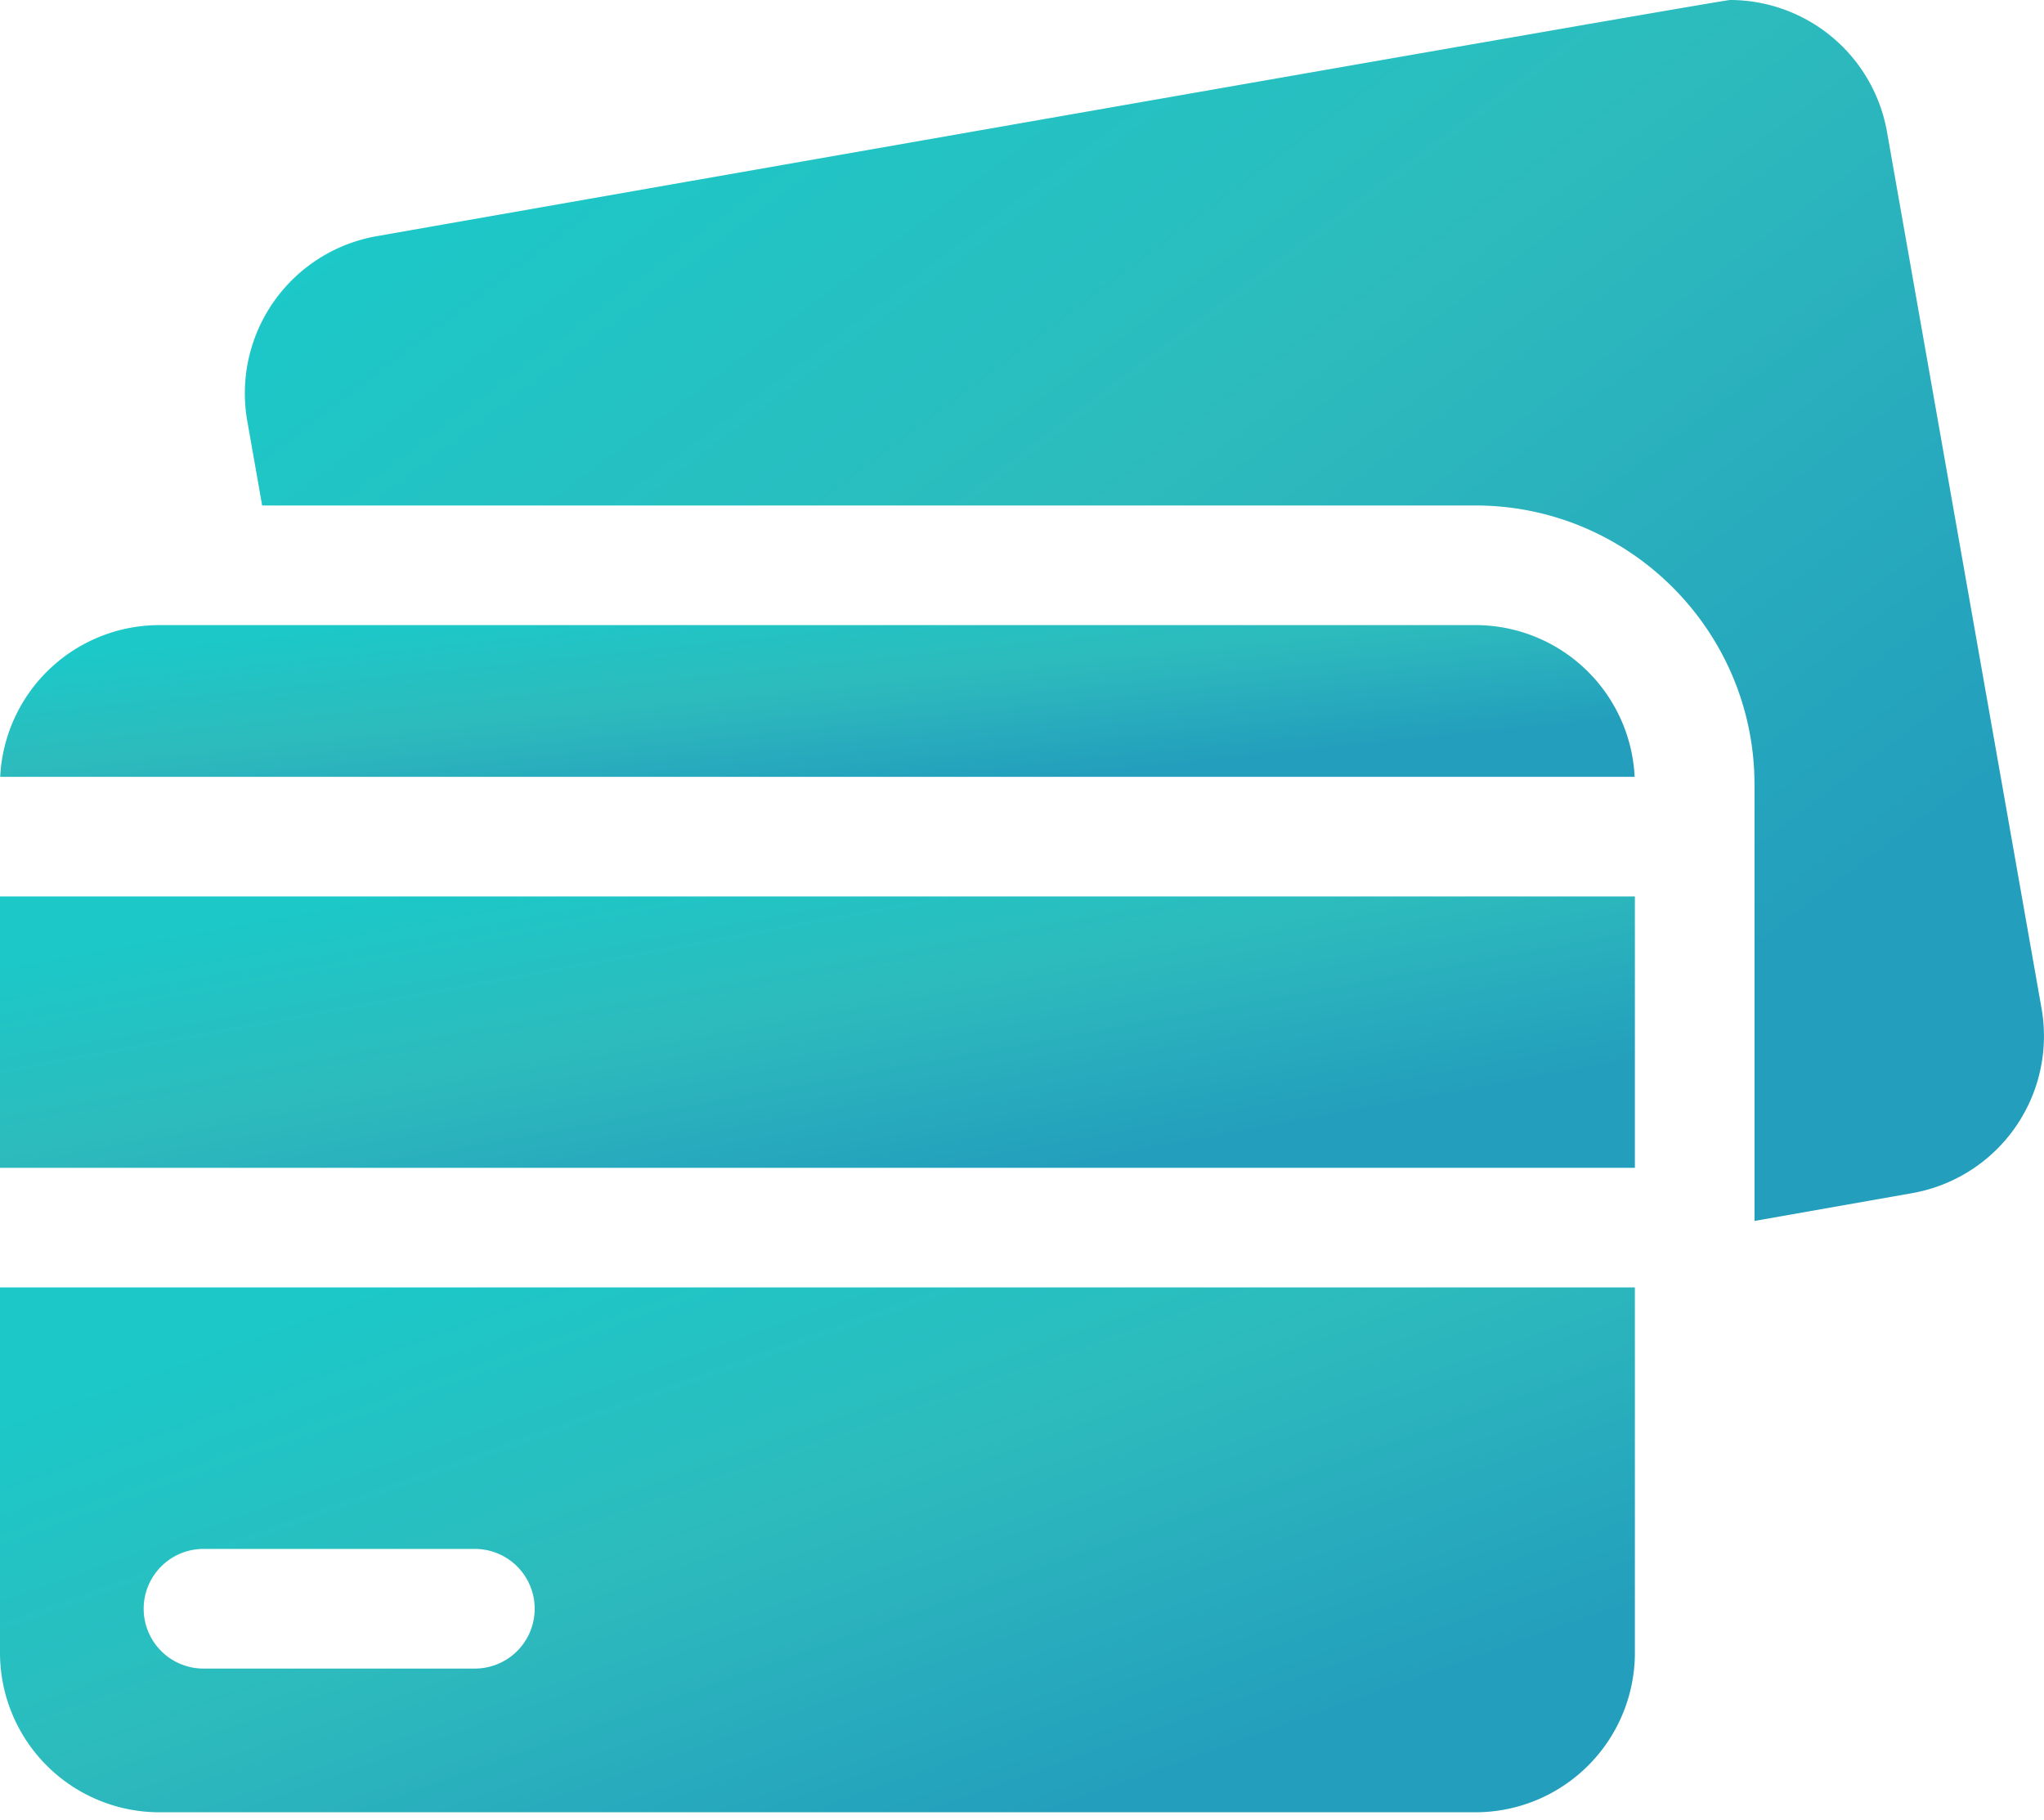
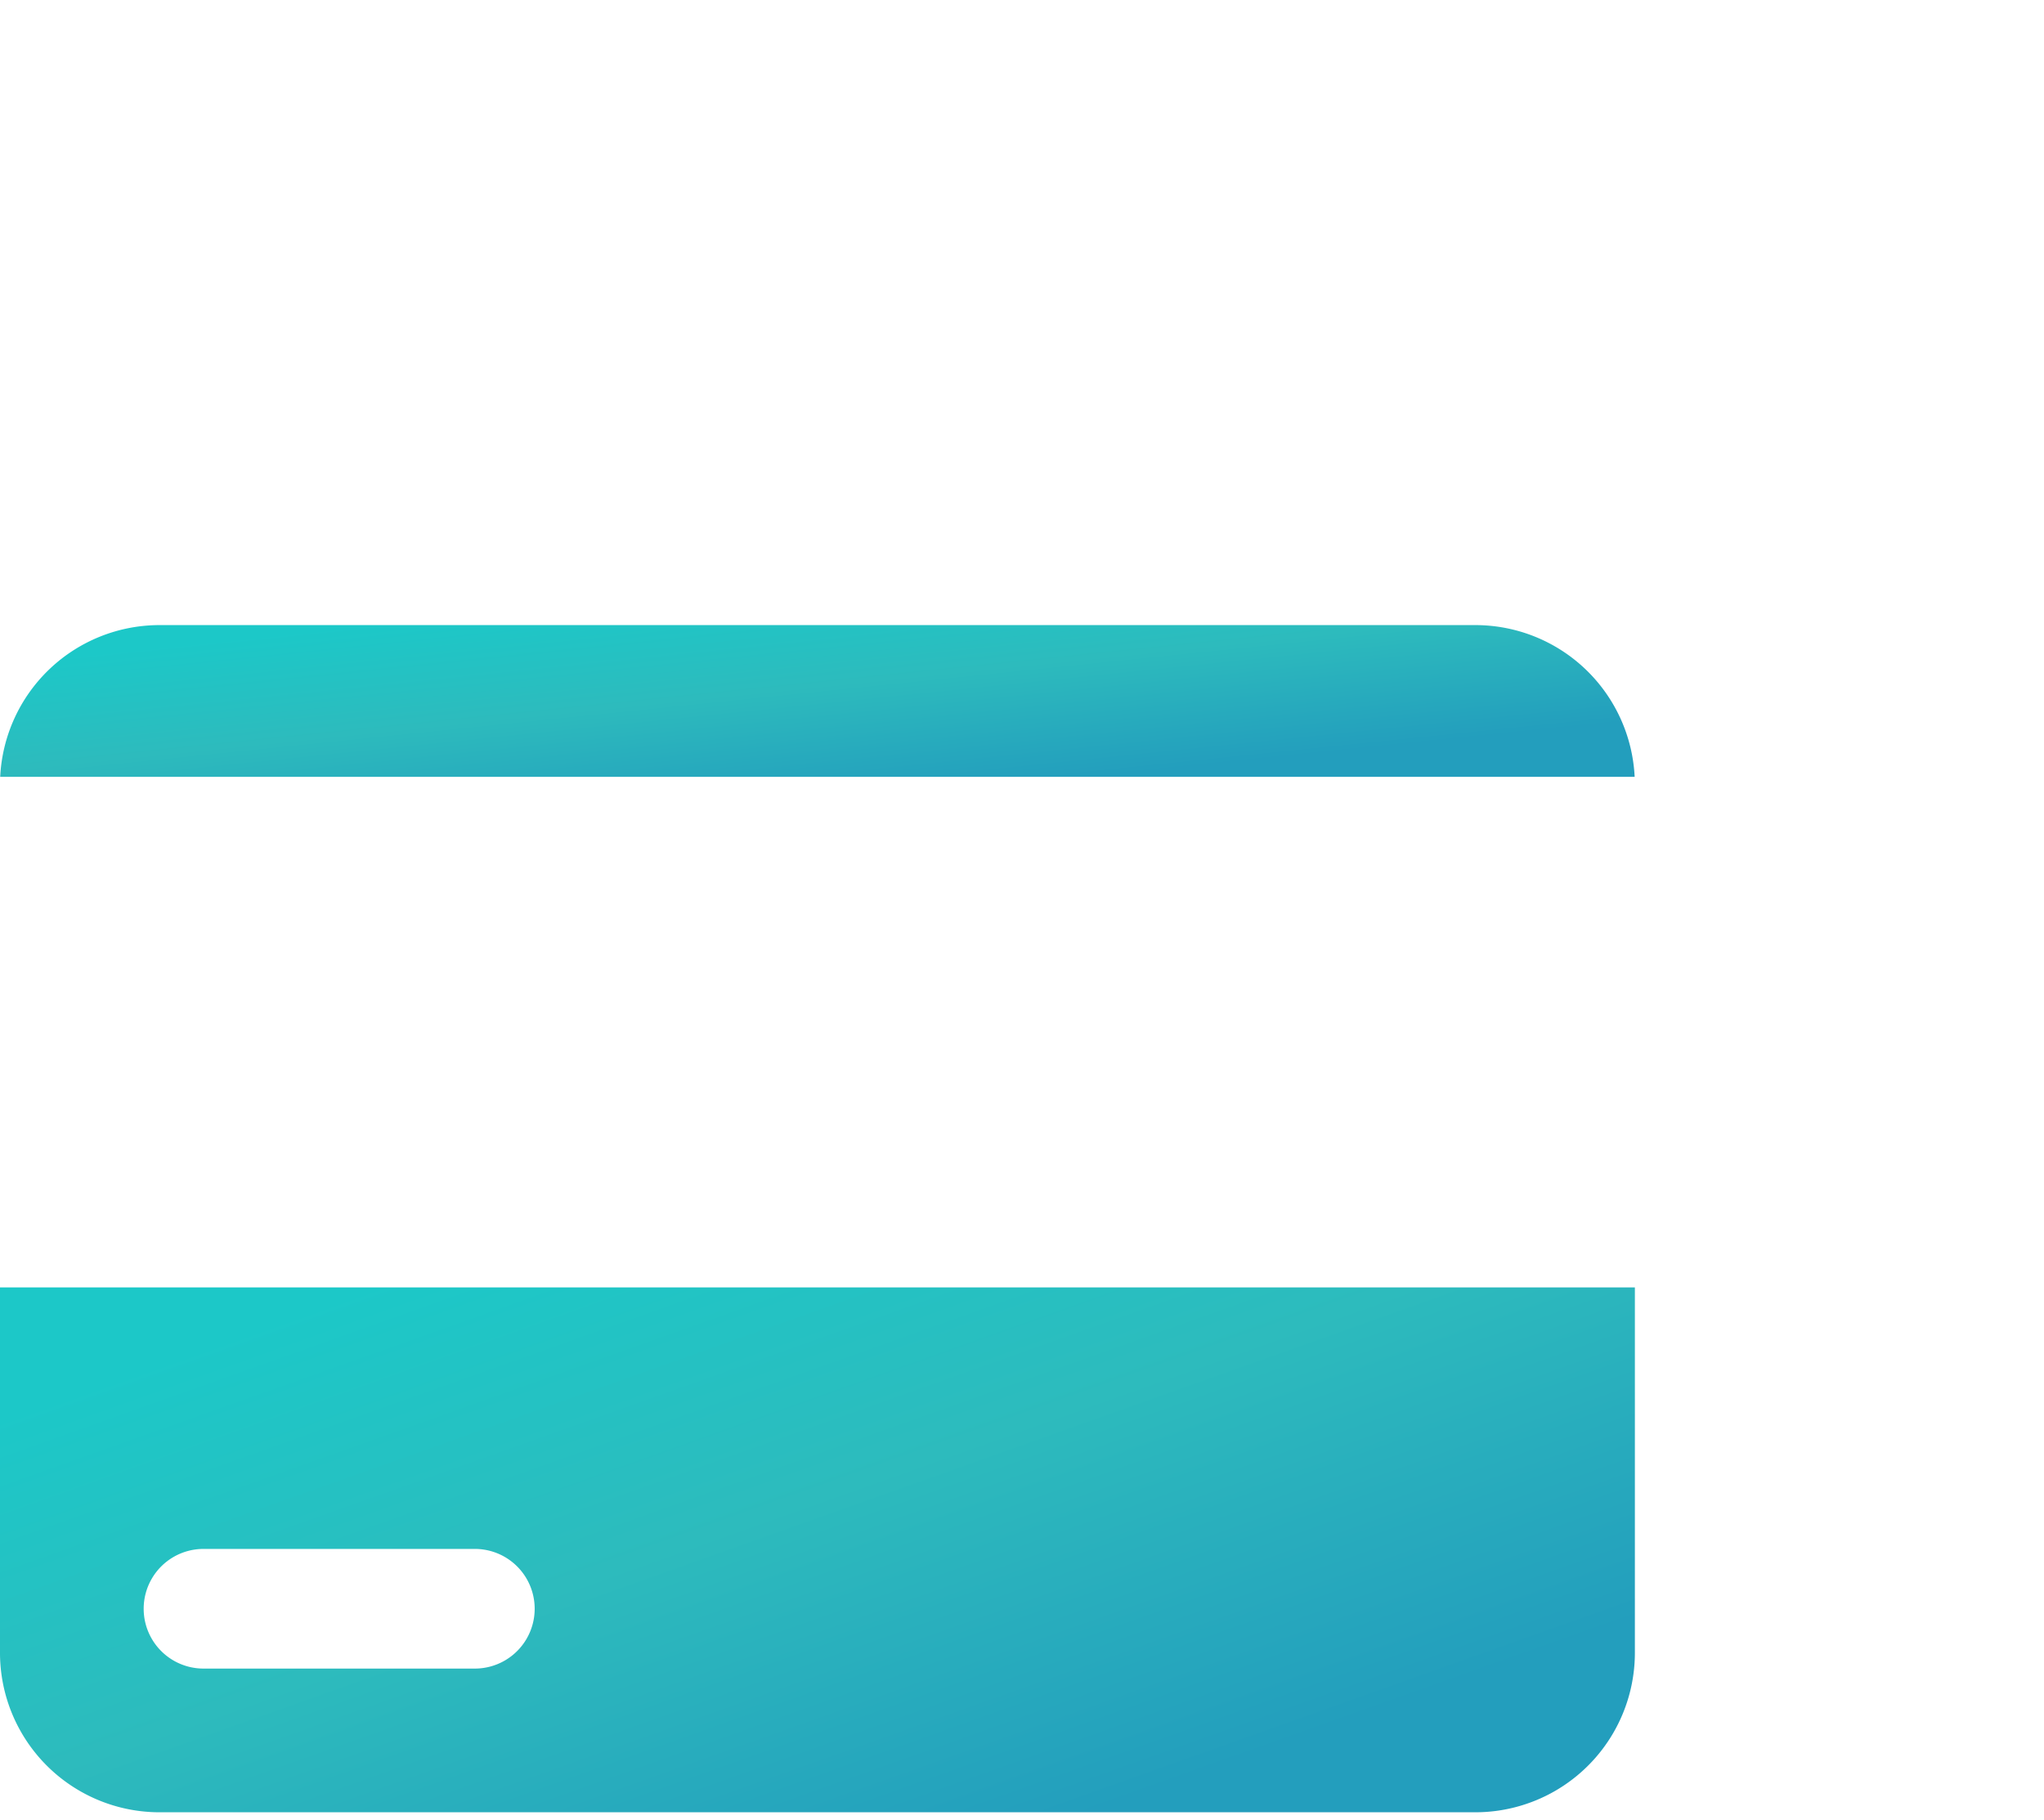
<svg xmlns="http://www.w3.org/2000/svg" width="82" height="73" fill="none">
-   <path d="m81.901 40.452-6.2-35.163A6.4 6.4 0 0 0 69.407 0C69.038 0 15.11 9.475 15.11 9.475a6.399 6.399 0 0 0-5.19 7.413l.597 3.39h48.67c6.175 0 11.199 5.023 11.199 11.198V48.98l6.325-1.115a6.398 6.398 0 0 0 5.19-7.413Z" fill="url(#a)" />
  <path d="M65.587 51.648H0v14.655a6.399 6.399 0 0 0 6.399 6.4h52.79a6.399 6.399 0 0 0 6.398-6.4V51.648ZM19.05 66.938H8.164a2.4 2.4 0 0 1 0-4.8H19.05a2.4 2.4 0 0 1 0 4.8Z" fill="url(#b)" />
  <path d="M.008 31.164h65.57a6.399 6.399 0 0 0-6.39-6.087H6.398a6.399 6.399 0 0 0-6.39 6.087Z" fill="url(#c)" />
-   <path d="M0 35.963h65.587v10.886H0V35.963Z" fill="url(#d)" />
  <defs>
    <linearGradient id="a" x1="9.821" y1="11.885" x2="45.139" y2="58.803" gradientUnits="userSpaceOnUse">
      <stop stop-color="#1CC8C8" />
      <stop offset=".474" stop-color="#2DBBBD" />
      <stop offset="1" stop-color="#239EBD" />
    </linearGradient>
    <linearGradient id="b" x1="0" y1="56.756" x2="9.985" y2="84.797" gradientUnits="userSpaceOnUse">
      <stop stop-color="#1CC8C8" />
      <stop offset=".474" stop-color="#2DBBBD" />
      <stop offset="1" stop-color="#239EBD" />
    </linearGradient>
    <linearGradient id="c" x1=".008" y1="26.554" x2=".939" y2="35.593" gradientUnits="userSpaceOnUse">
      <stop stop-color="#1CC8C8" />
      <stop offset=".474" stop-color="#2DBBBD" />
      <stop offset="1" stop-color="#239EBD" />
    </linearGradient>
    <linearGradient id="d" x1="0" y1="38.604" x2="2.909" y2="54.405" gradientUnits="userSpaceOnUse">
      <stop stop-color="#1CC8C8" />
      <stop offset=".474" stop-color="#2DBBBD" />
      <stop offset="1" stop-color="#239EBD" />
    </linearGradient>
  </defs>
</svg>